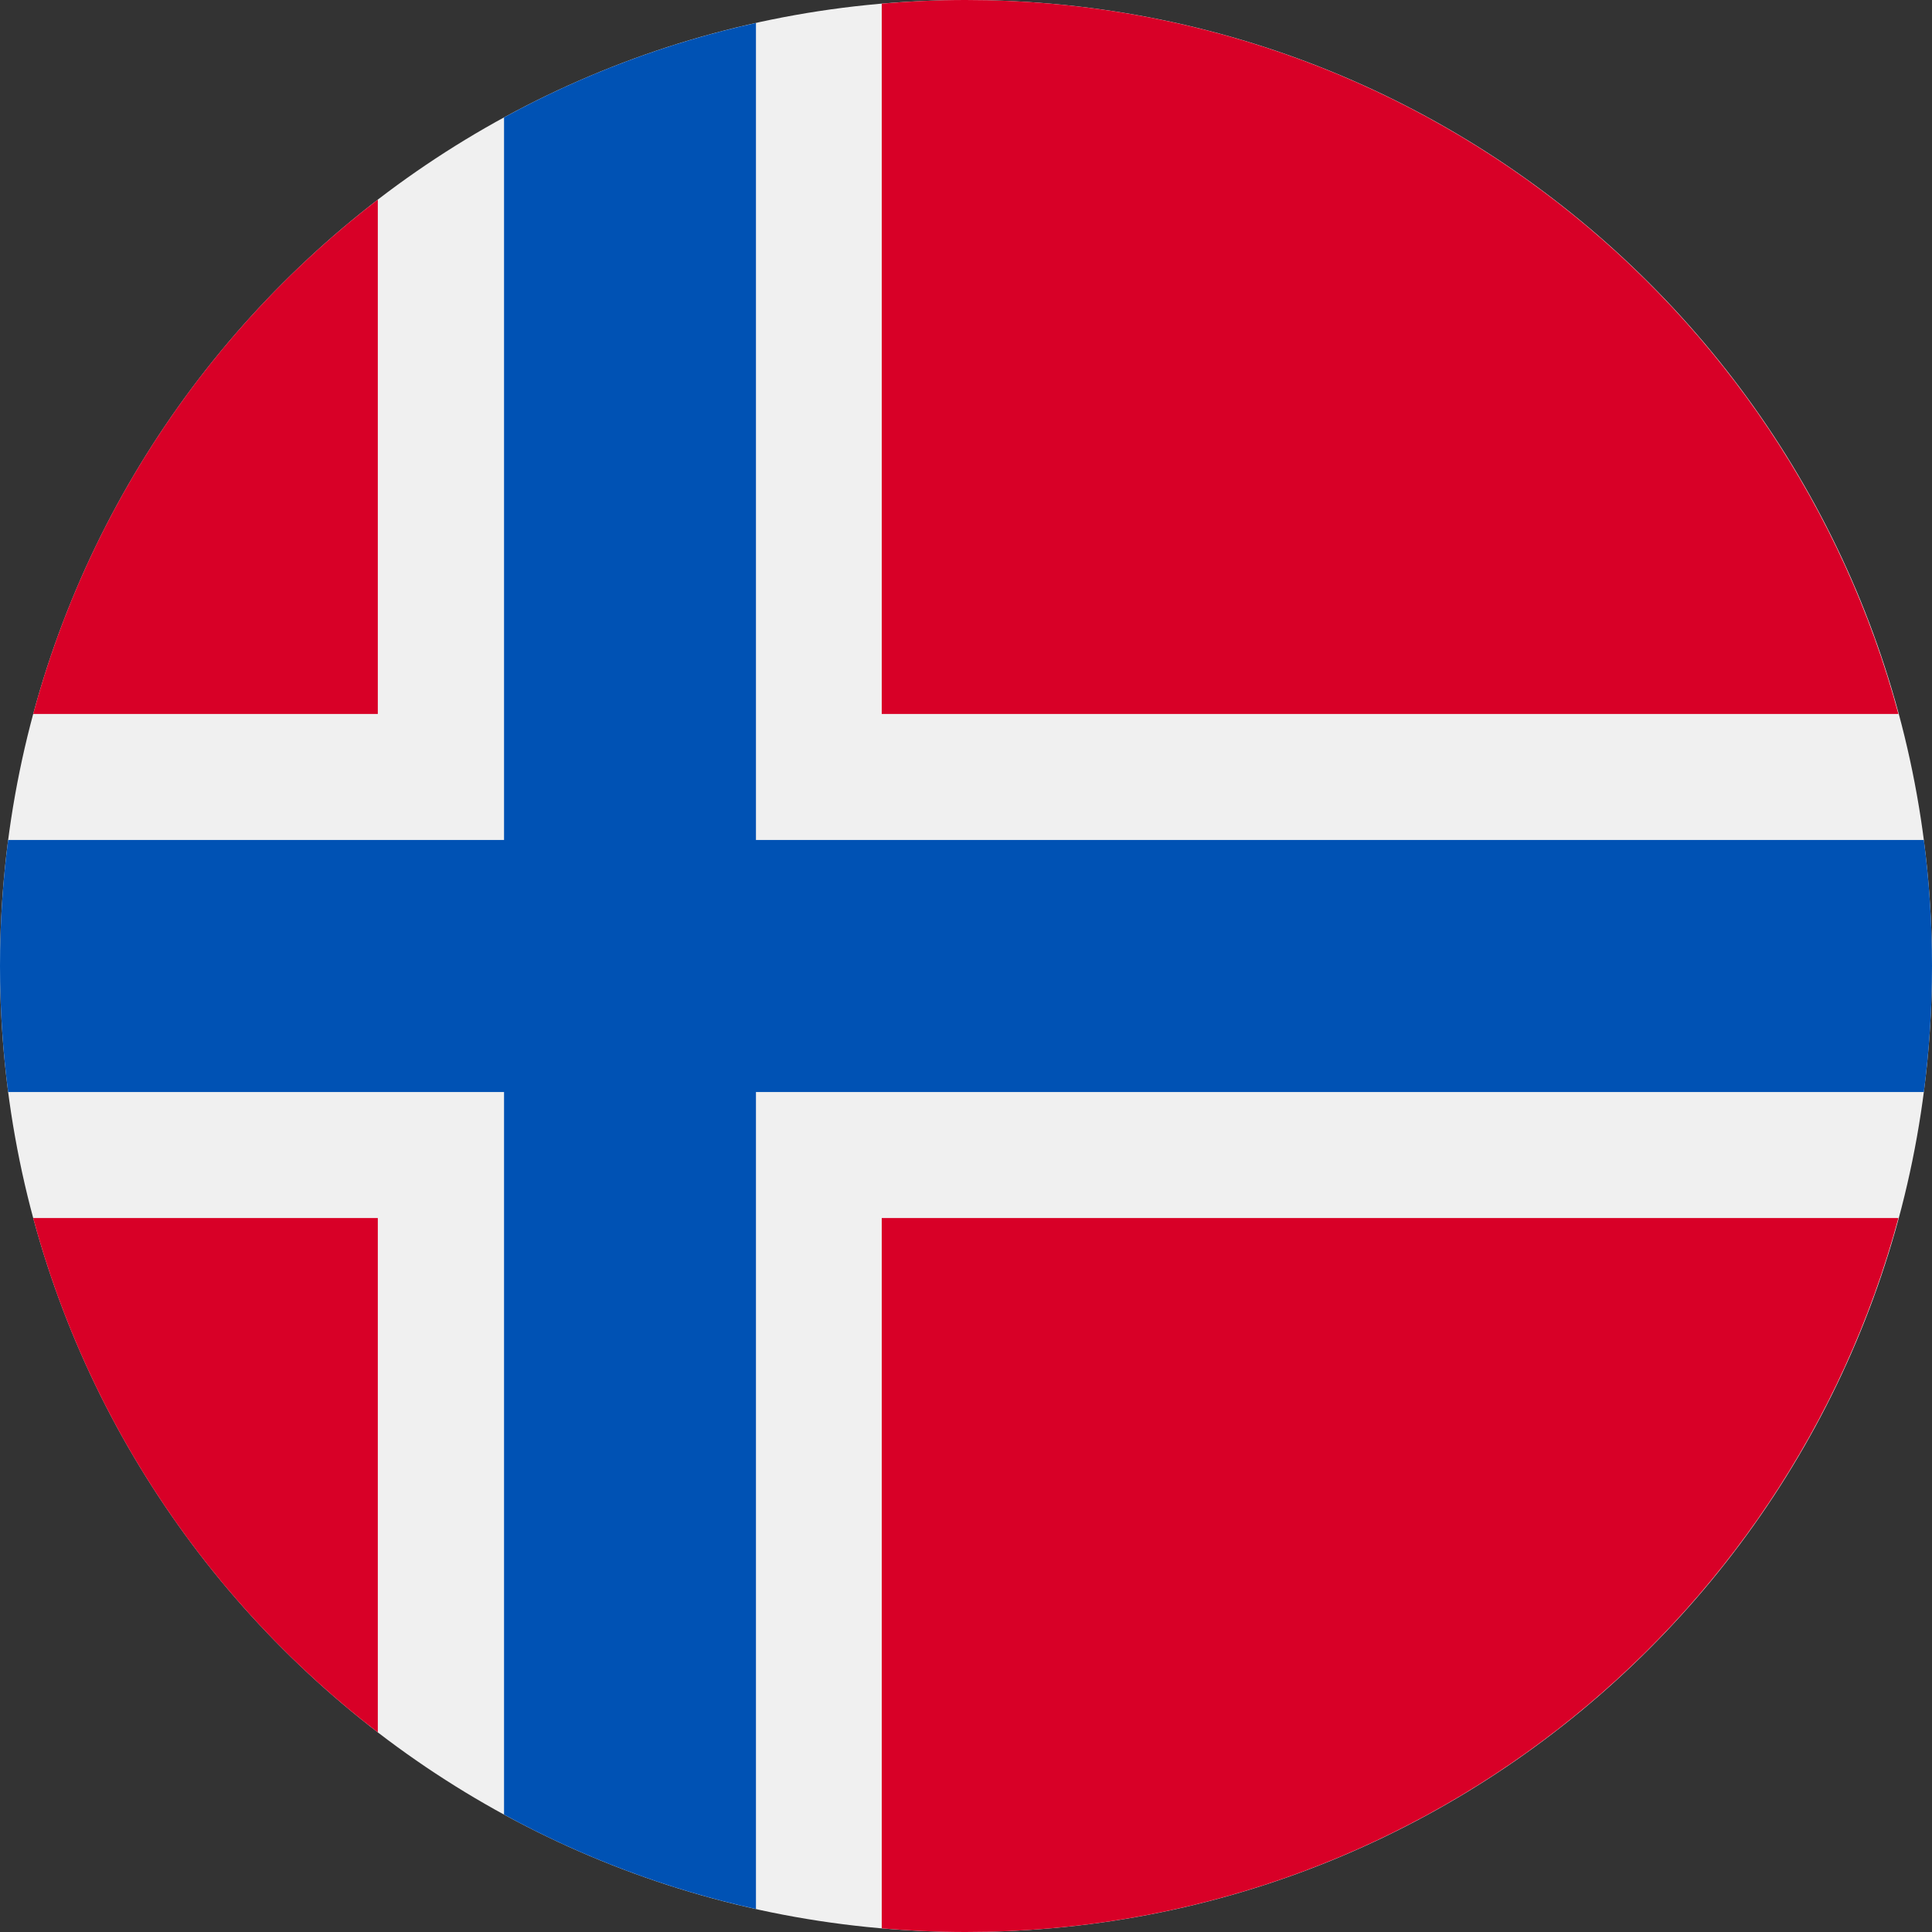
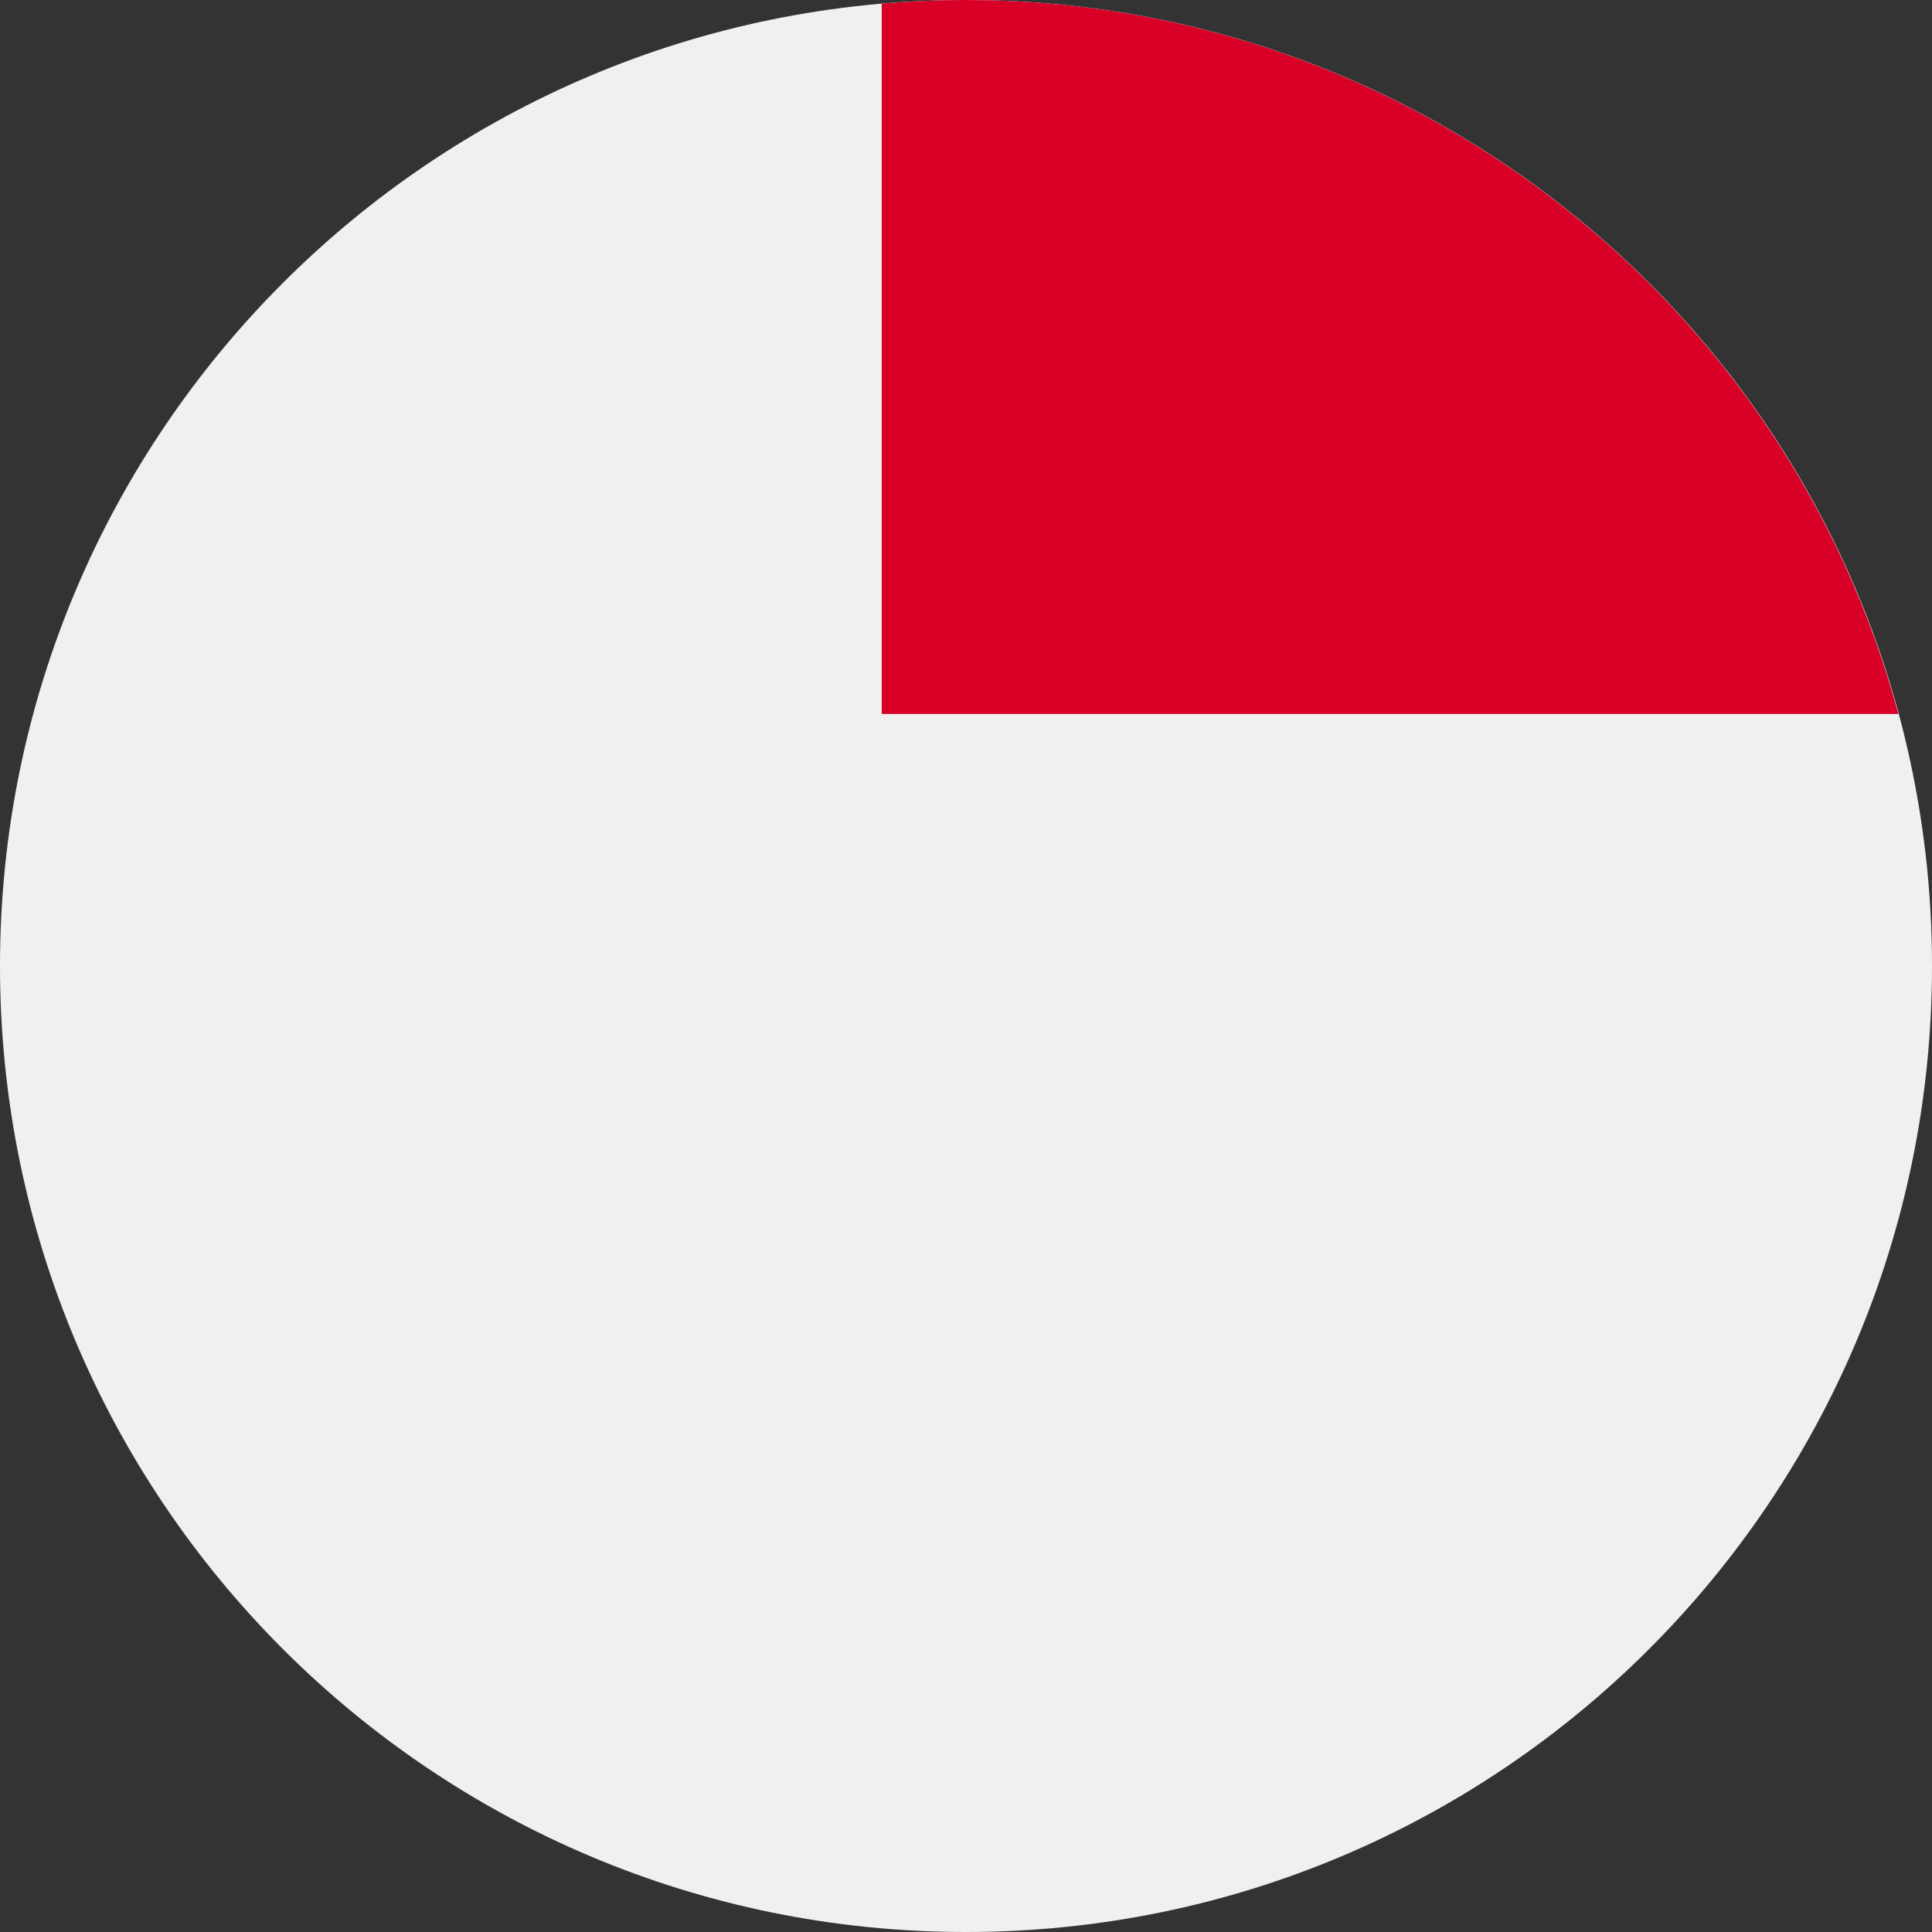
<svg xmlns="http://www.w3.org/2000/svg" width="18" height="18" viewBox="0 0 18 18" fill="none">
  <rect x="0" y="0" width="18" height="18" fill="#333333" stroke="none" />
  <g clip-path="url(#clip0_27323_959)">
    <path d="M9 18C13.971 18 18 13.971 18 9C18 4.029 13.971 0 9 0C4.029 0 0 4.029 0 9C0 13.971 4.029 18 9 18Z" fill="#F0F0F0" />
-     <path d="M0.309 11.348C0.829 13.28 1.977 14.955 3.52 16.14V11.348H0.309Z" fill="#D80027" />
-     <path d="M8.215 17.966C8.473 17.988 8.734 18 8.997 18C13.156 18 16.655 15.18 17.687 11.348H8.215V17.966Z" fill="#D80027" />
    <path d="M17.687 6.652C16.655 2.82 13.156 0 8.997 0C8.734 0 8.473 0.012 8.215 0.034V6.652H17.687Z" fill="#D80027" />
-     <path d="M3.52 1.86C1.977 3.045 0.829 4.72 0.309 6.652H3.52V1.86Z" fill="#D80027" />
-     <path d="M17.924 7.826H7.044H7.043V0.214C6.212 0.398 5.423 0.697 4.696 1.094V7.826V7.826H0.076C0.026 8.21 0 8.602 0 9C0 9.398 0.026 9.79 0.076 10.174H4.696H4.696V16.906C5.423 17.303 6.212 17.602 7.043 17.786V10.174V10.174H17.924C17.974 9.79 18 9.398 18 9C18 8.602 17.974 8.21 17.924 7.826Z" fill="#0052B4" />
  </g>
  <defs>
    <clipPath id="clip0_27323_959">
      <rect width="18" height="18" fill="white" />
    </clipPath>
  </defs>
</svg>